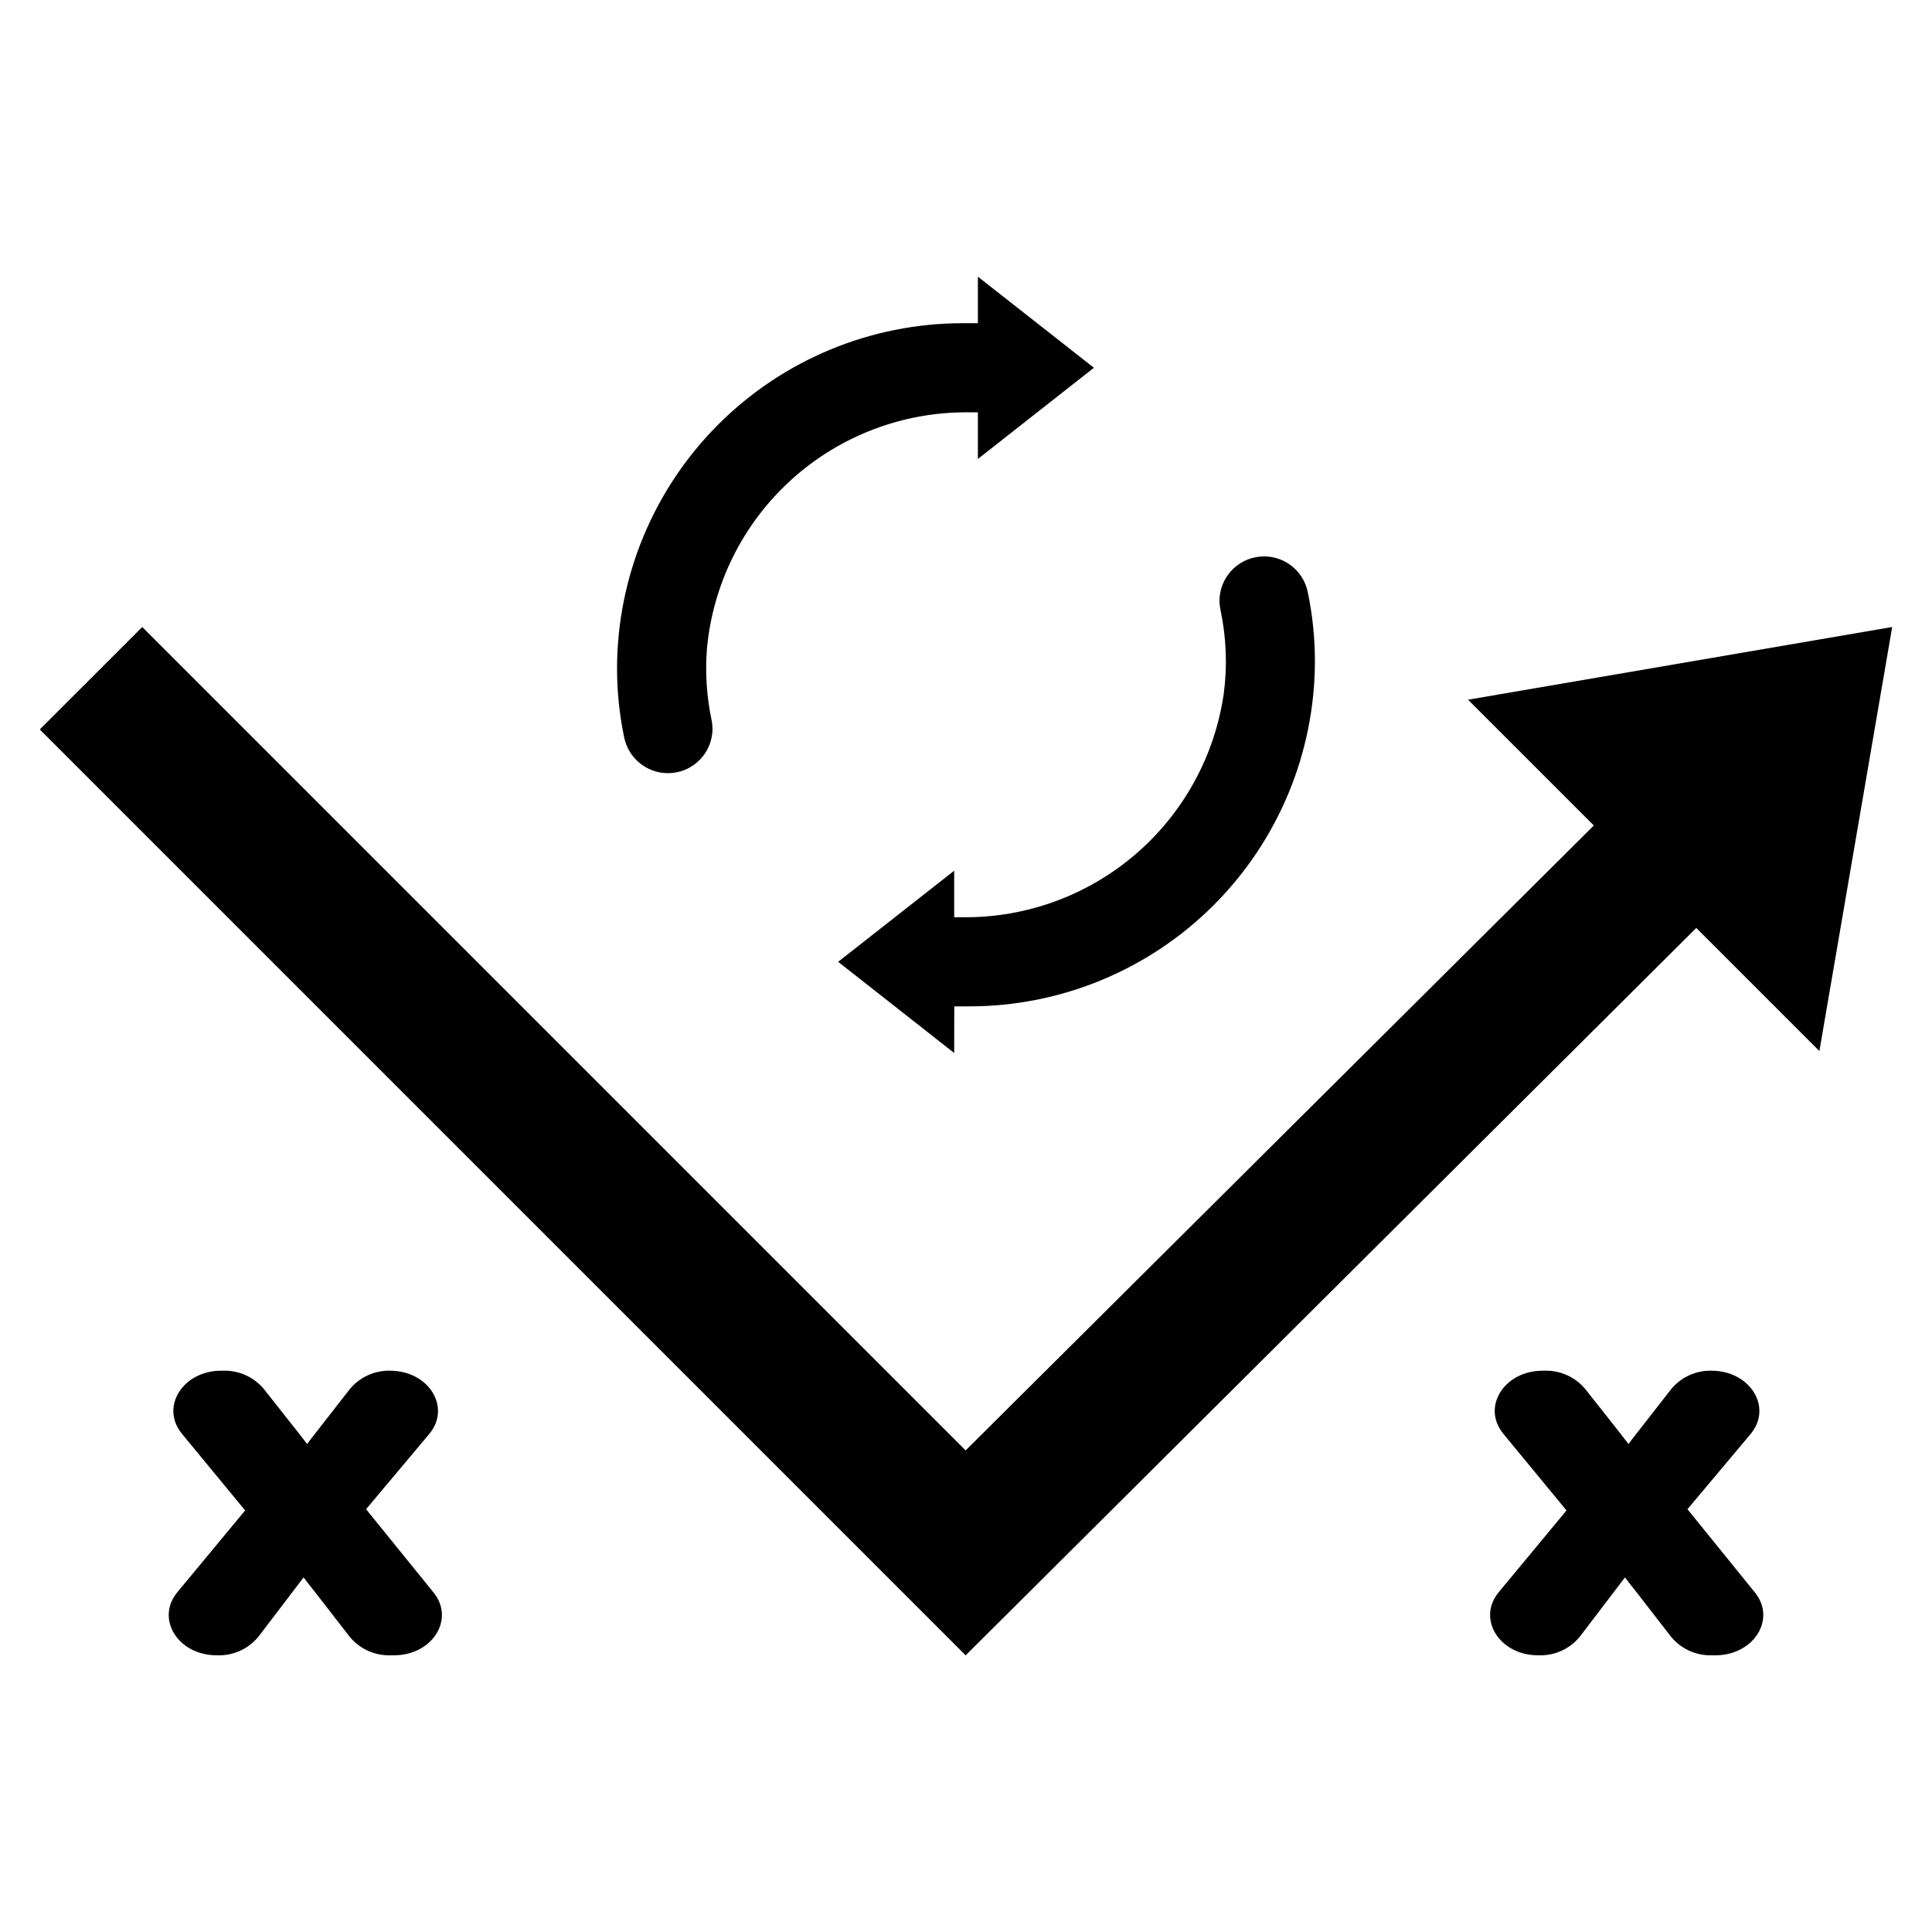
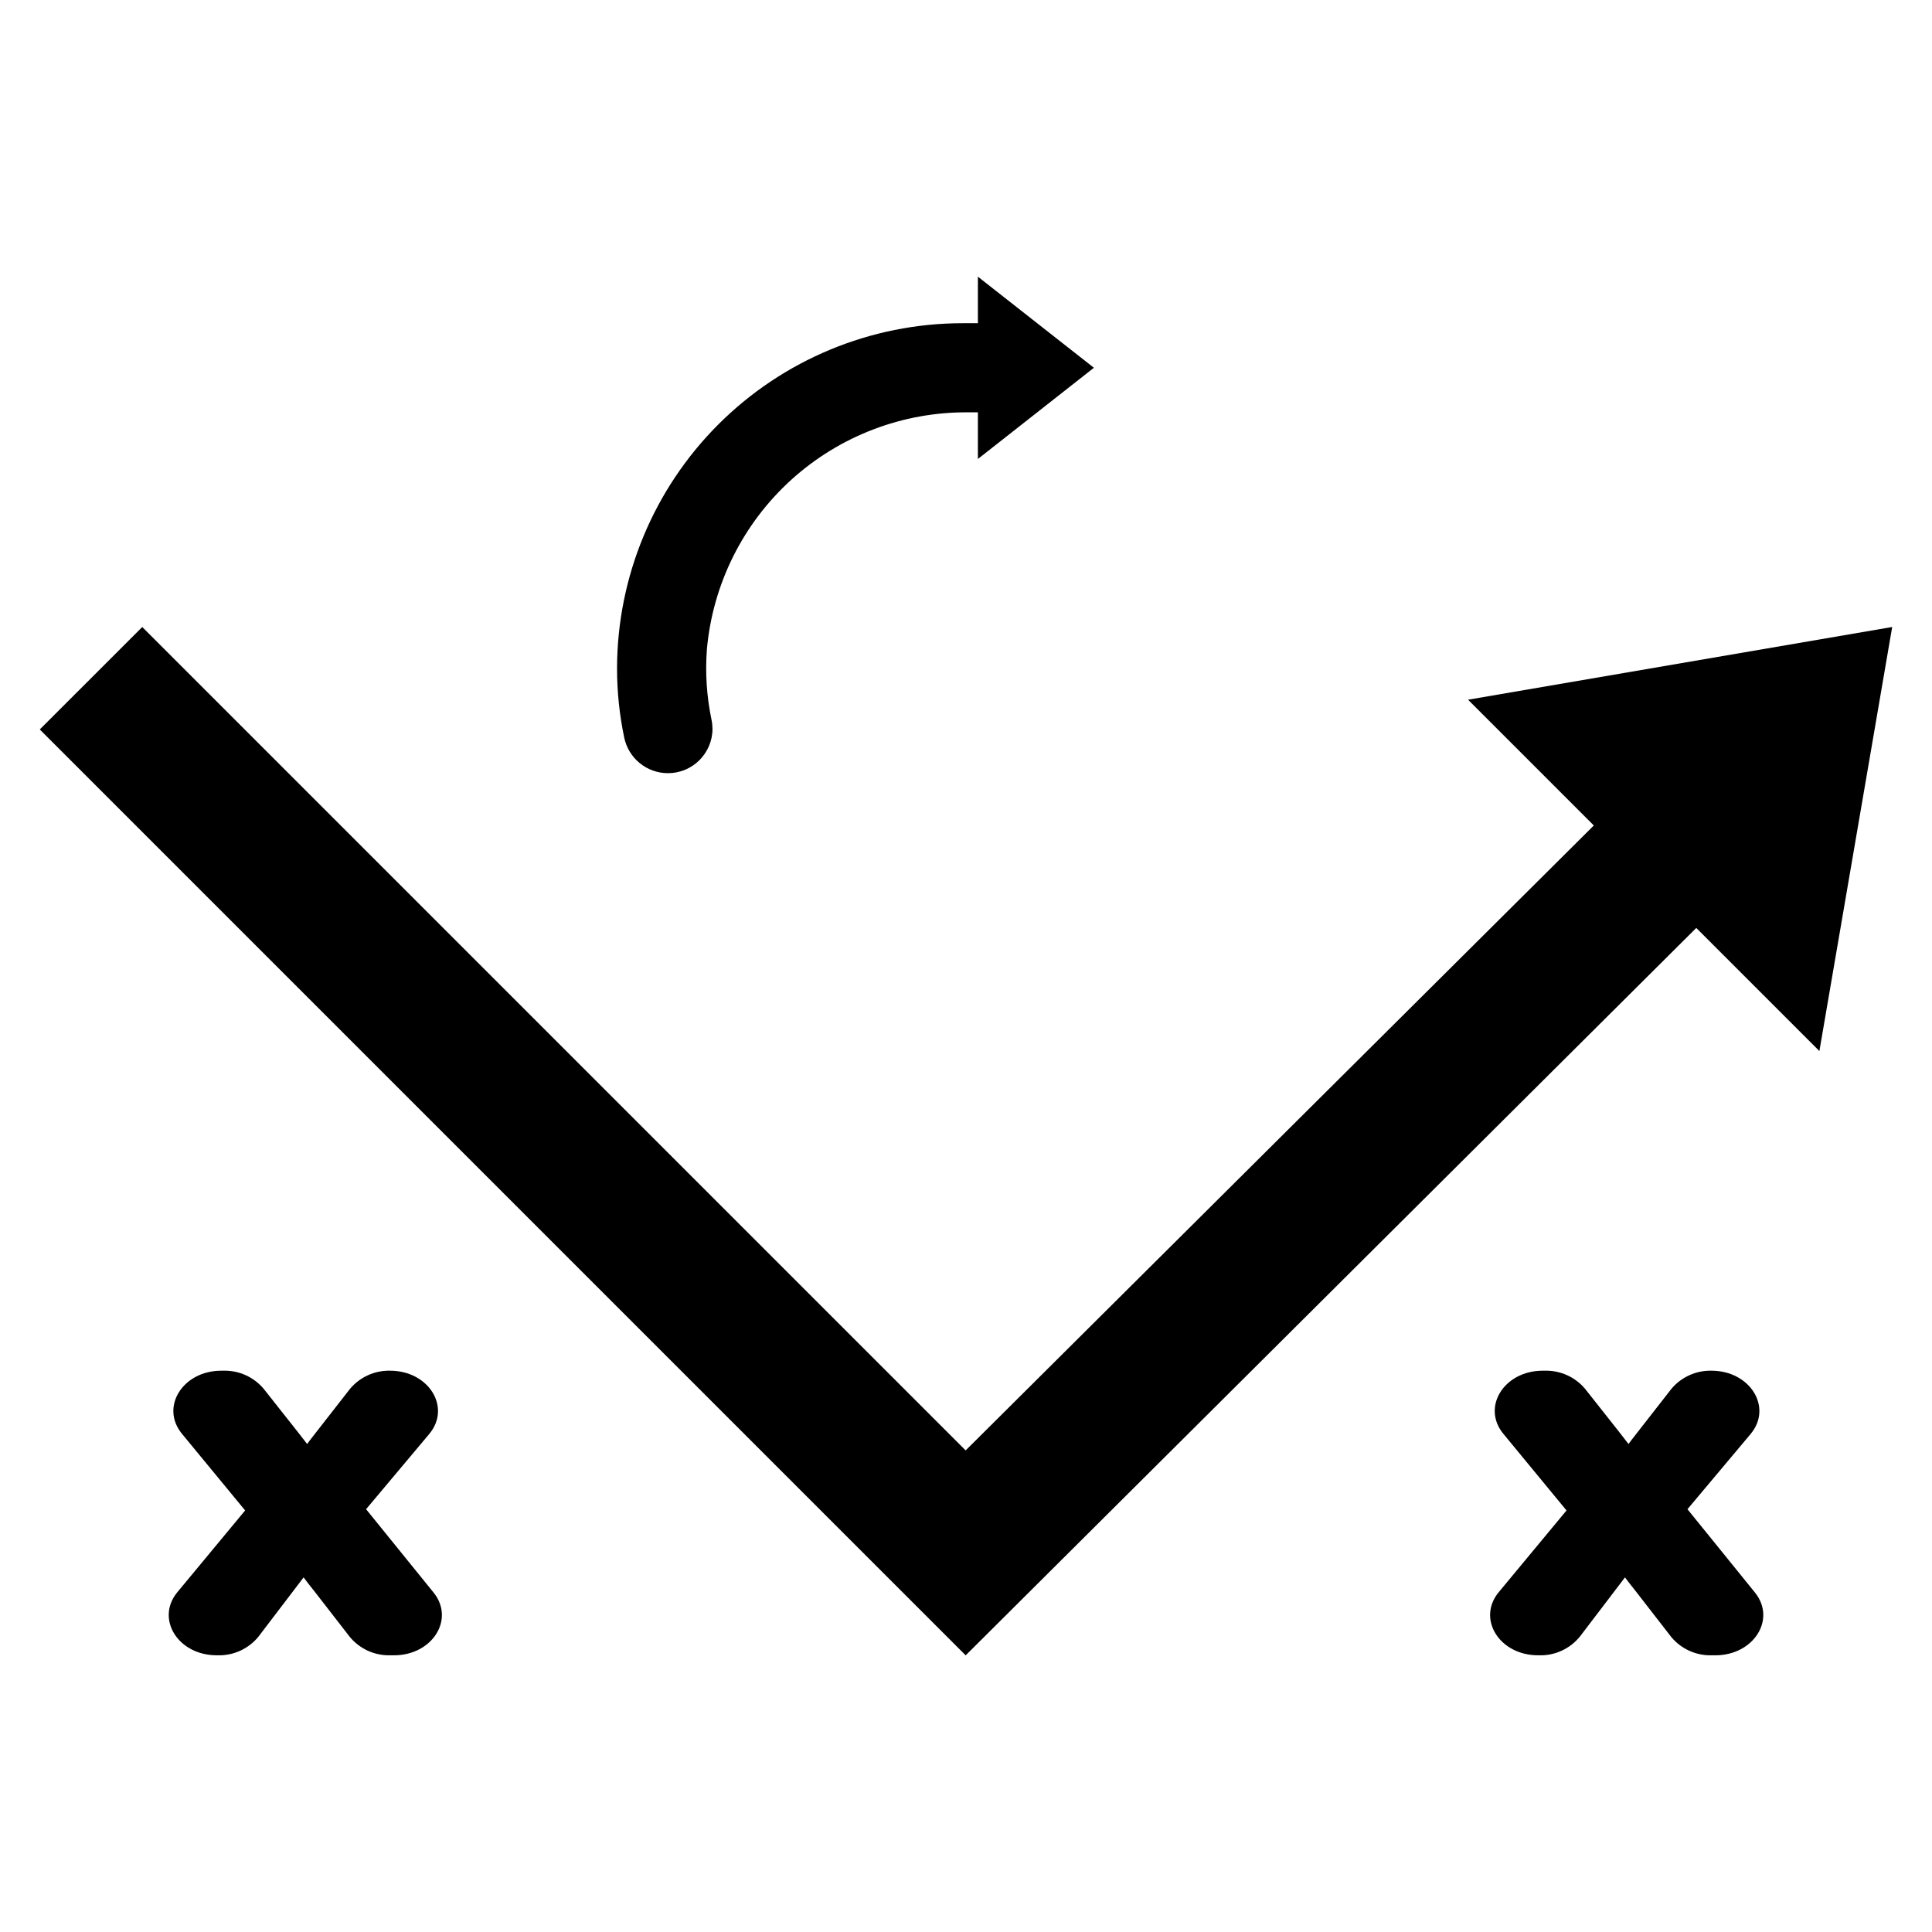
<svg xmlns="http://www.w3.org/2000/svg" fill="#000000" width="800px" height="800px" version="1.1" viewBox="144 144 512 512">
  <g>
    <path d="m321.01 348.9c6.504 0.008 11.789-5.254 11.809-11.754-0.012-0.836-0.102-1.664-0.273-2.481-1.273-6.113-1.684-12.379-1.211-18.605 1.551-17.25 9.535-33.285 22.367-44.918s29.57-18.012 46.891-17.871h2.559v12.359l30.746-24.168-30.746-24.141v12.332h-4.129c-24.258 0.031-47.512 9.68-64.664 26.832-17.156 17.152-26.805 40.406-26.836 64.664 0 6.152 0.637 12.285 1.898 18.305 1.141 5.496 5.977 9.441 11.59 9.445z" />
-     <path d="m399.29 387.08h-2.422v-12.332l-30.746 24.141 30.746 24.168 0.027-12.359h4.074c24.262-0.023 47.52-9.672 64.672-26.828 17.152-17.152 26.801-40.41 26.828-64.668-0.004-6.152-0.641-12.285-1.898-18.305-1.219-5.926-6.707-9.977-12.727-9.387-6.019 0.586-10.625 5.621-10.672 11.672 0.008 0.832 0.102 1.66 0.273 2.477 1.555 7.309 1.844 14.832 0.855 22.242-2.41 16.535-10.73 31.641-23.414 42.52-12.688 10.883-28.883 16.801-45.598 16.66z" />
    <path d="m591.2 543.96v-0.012l16.715-19.906c5.926-7.059-0.086-16.793-10.371-16.793-4.082-0.09-7.988 1.684-10.609 4.812l-10.543 13.512c-0.27 0.367-0.547 0.734-0.82 1.105-0.777-1.027-1.578-2.066-2.422-3.129l-9.121-11.539c-2.625-3.098-6.508-4.848-10.57-4.762h-0.629c-10.234 0-16.258 9.648-10.434 16.715l16.746 20.32-17.953 21.648c-5.856 7.062 0.16 16.738 10.41 16.738h0.359l0.004 0.004c4.129 0.09 8.066-1.719 10.684-4.91l11.254-14.77c0.246-0.324 0.488-0.656 0.734-0.973 0.914 1.219 1.852 2.43 2.836 3.648l9.441 12.168v-0.004c2.621 3.148 6.535 4.93 10.633 4.84h1.035c10.188 0 16.219-9.57 10.492-16.645z" />
    <path d="m241.02 543.96v-0.012l16.715-19.906c5.926-7.059-0.086-16.793-10.371-16.793-4.082-0.09-7.988 1.684-10.609 4.812l-10.543 13.512c-0.27 0.367-0.547 0.734-0.82 1.105-0.777-1.027-1.578-2.066-2.422-3.129l-9.121-11.539c-2.625-3.098-6.512-4.848-10.57-4.762h-0.629c-10.234 0-16.254 9.648-10.434 16.715l16.746 20.32-17.949 21.648c-5.856 7.062 0.16 16.738 10.41 16.738h0.359v0.004c4.125 0.09 8.066-1.719 10.684-4.91l11.254-14.77c0.246-0.324 0.488-0.656 0.734-0.973 0.914 1.219 1.848 2.43 2.836 3.648l9.441 12.168v-0.004c2.621 3.148 6.535 4.93 10.629 4.84h1.039c10.188 0 16.219-9.57 10.492-16.645z" />
    <path d="m533.05 329.43 33.328 33.332-166.47 165.61-218.21-218.21-27.156 27.152 245.37 245.37 193.62-192.77 32.625 32.625 19.293-112.38z" />
  </g>
</svg>